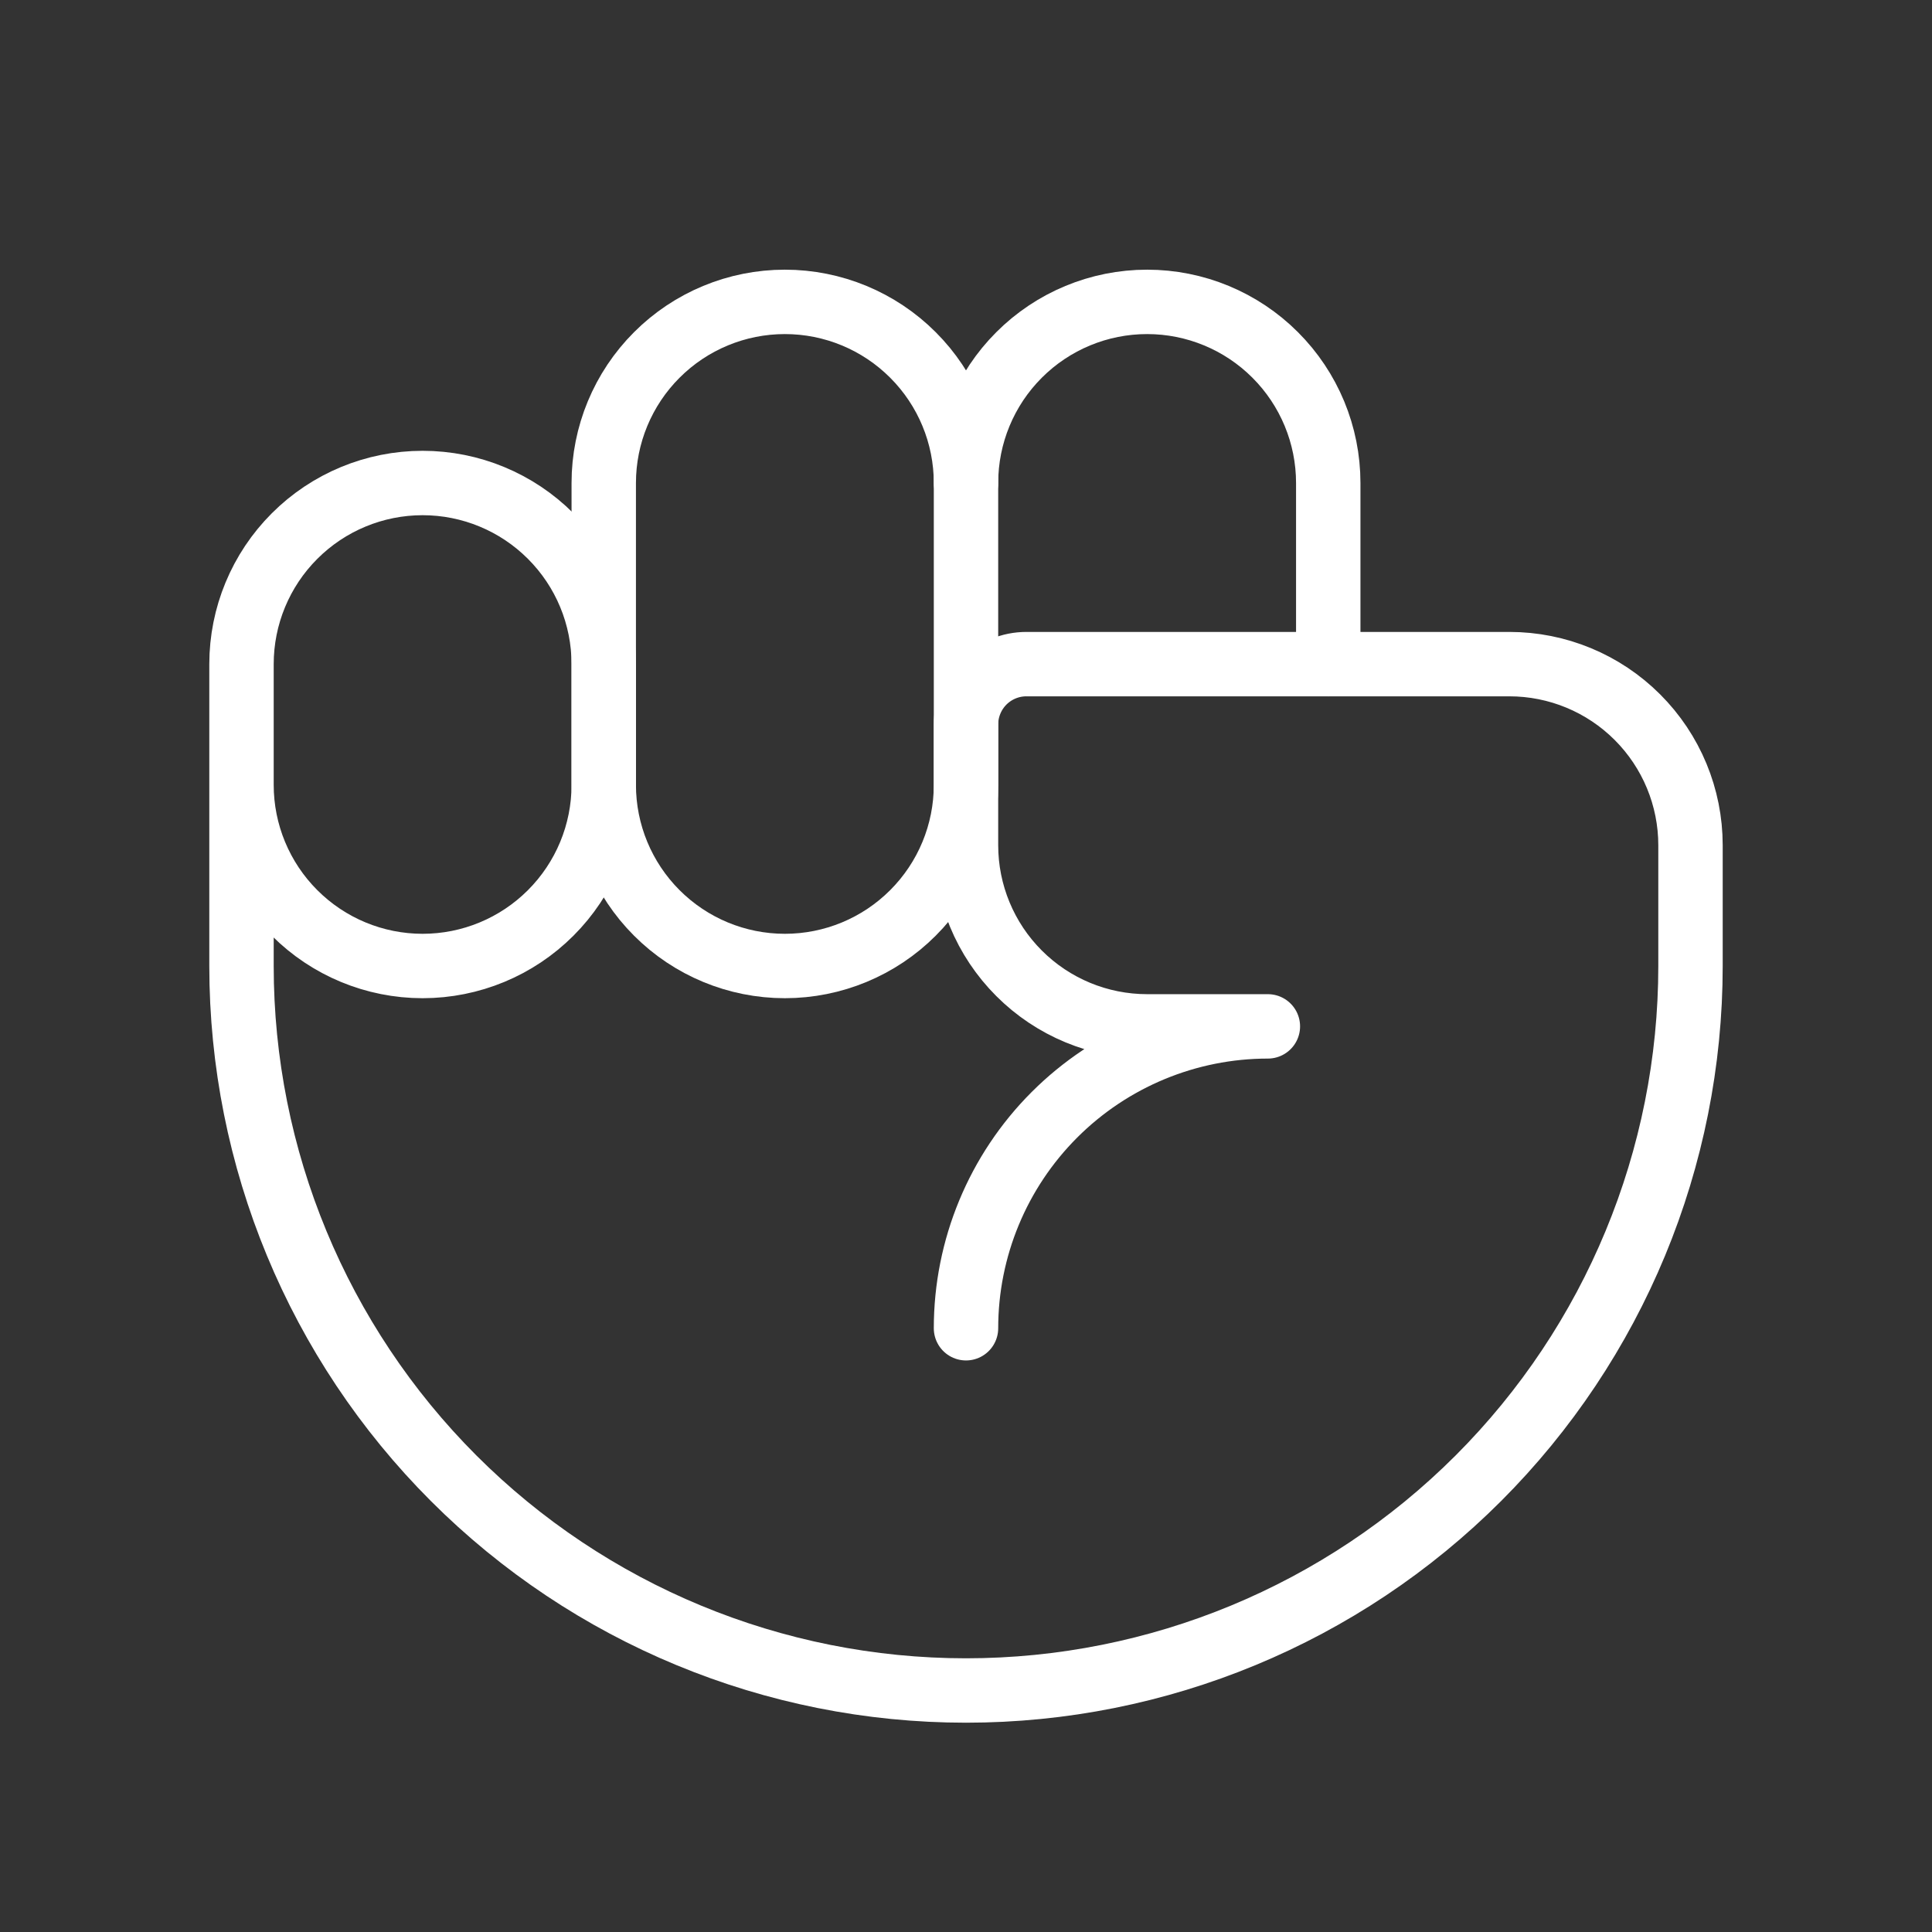
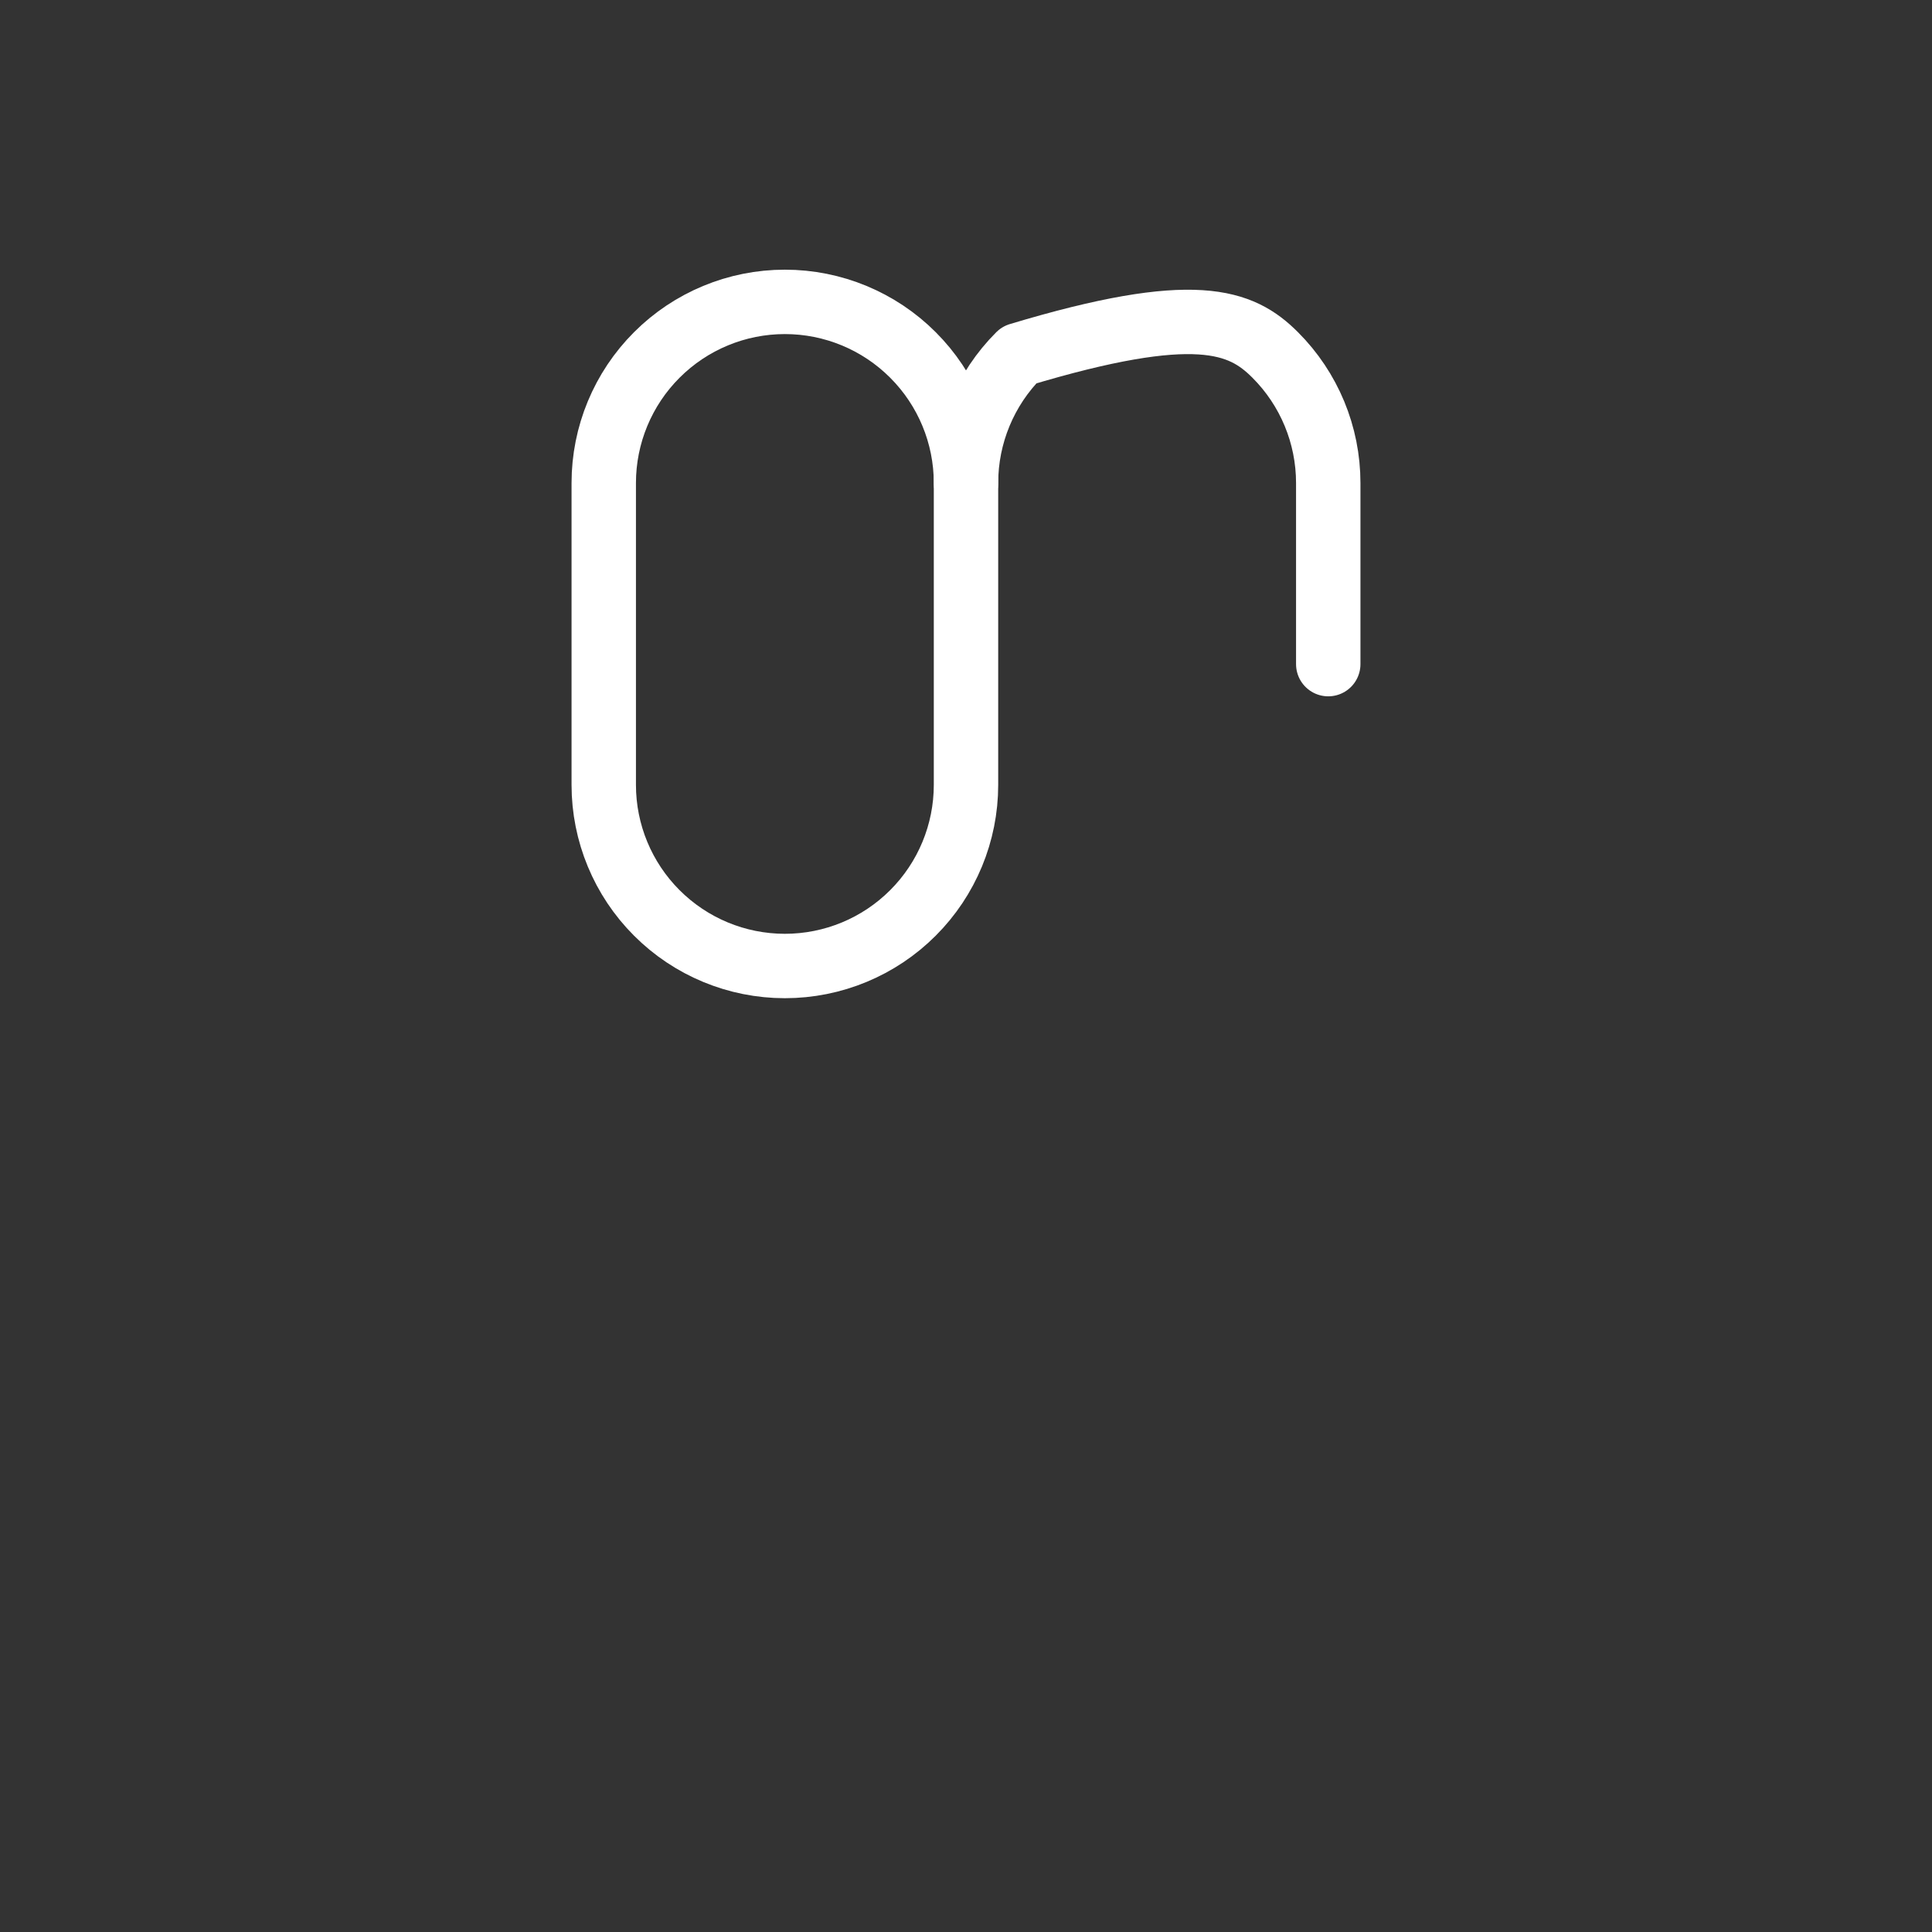
<svg xmlns="http://www.w3.org/2000/svg" fill="none" viewBox="0 0 60 60" height="60" width="60">
  <rect x="0" y="0" width="60" height="60" fill="#333333" stroke="none" />
  <path stroke-linejoin="round" stroke-linecap="round" stroke-width="2" stroke="white" d="M30 24.375C30 25.867 29.407 27.298 28.352 28.352C27.298 29.407 25.867 30 24.375 30C22.883 30 21.452 29.407 20.398 28.352C19.343 27.298 18.75 25.867 18.75 24.375V15C18.75 13.508 19.343 12.077 20.398 11.023C21.452 9.968 22.883 9.375 24.375 9.375C25.867 9.375 27.298 9.968 28.352 11.023C29.407 12.077 30 13.508 30 15V24.375Z" />
-   <path stroke-linejoin="round" stroke-linecap="round" stroke-width="2" stroke="white" d="M30 15C30 13.508 30.593 12.077 31.648 11.023C32.702 9.968 34.133 9.375 35.625 9.375C37.117 9.375 38.548 9.968 39.602 11.023C40.657 12.077 41.25 13.508 41.25 15V20.625" />
-   <path stroke-linejoin="round" stroke-linecap="round" stroke-width="2" stroke="white" d="M30 41.25C30 38.764 30.988 36.379 32.746 34.621C34.504 32.863 36.889 31.875 39.375 31.875H35.625C34.133 31.875 32.702 31.282 31.648 30.227C30.593 29.173 30 27.742 30 26.25V22.5C30 22.003 30.198 21.526 30.549 21.174C30.901 20.823 31.378 20.625 31.875 20.625H46.875C48.367 20.625 49.798 21.218 50.852 22.273C51.907 23.327 52.5 24.758 52.5 26.25V30C52.5 35.967 50.13 41.69 45.91 45.91C41.69 50.13 35.967 52.5 30 52.5C24.033 52.5 18.31 50.13 14.09 45.91C9.871 41.69 7.5 35.967 7.5 30V20.625C7.5 19.133 8.093 17.702 9.148 16.648C10.202 15.593 11.633 15 13.125 15C14.617 15 16.048 15.593 17.102 16.648C18.157 17.702 18.75 19.133 18.75 20.625V24.375C18.75 25.867 18.157 27.298 17.102 28.352C16.048 29.407 14.617 30 13.125 30C11.633 30 10.202 29.407 9.148 28.352C8.093 27.298 7.5 25.867 7.5 24.375" />
+   <path stroke-linejoin="round" stroke-linecap="round" stroke-width="2" stroke="white" d="M30 15C30 13.508 30.593 12.077 31.648 11.023C37.117 9.375 38.548 9.968 39.602 11.023C40.657 12.077 41.25 13.508 41.25 15V20.625" />
</svg>